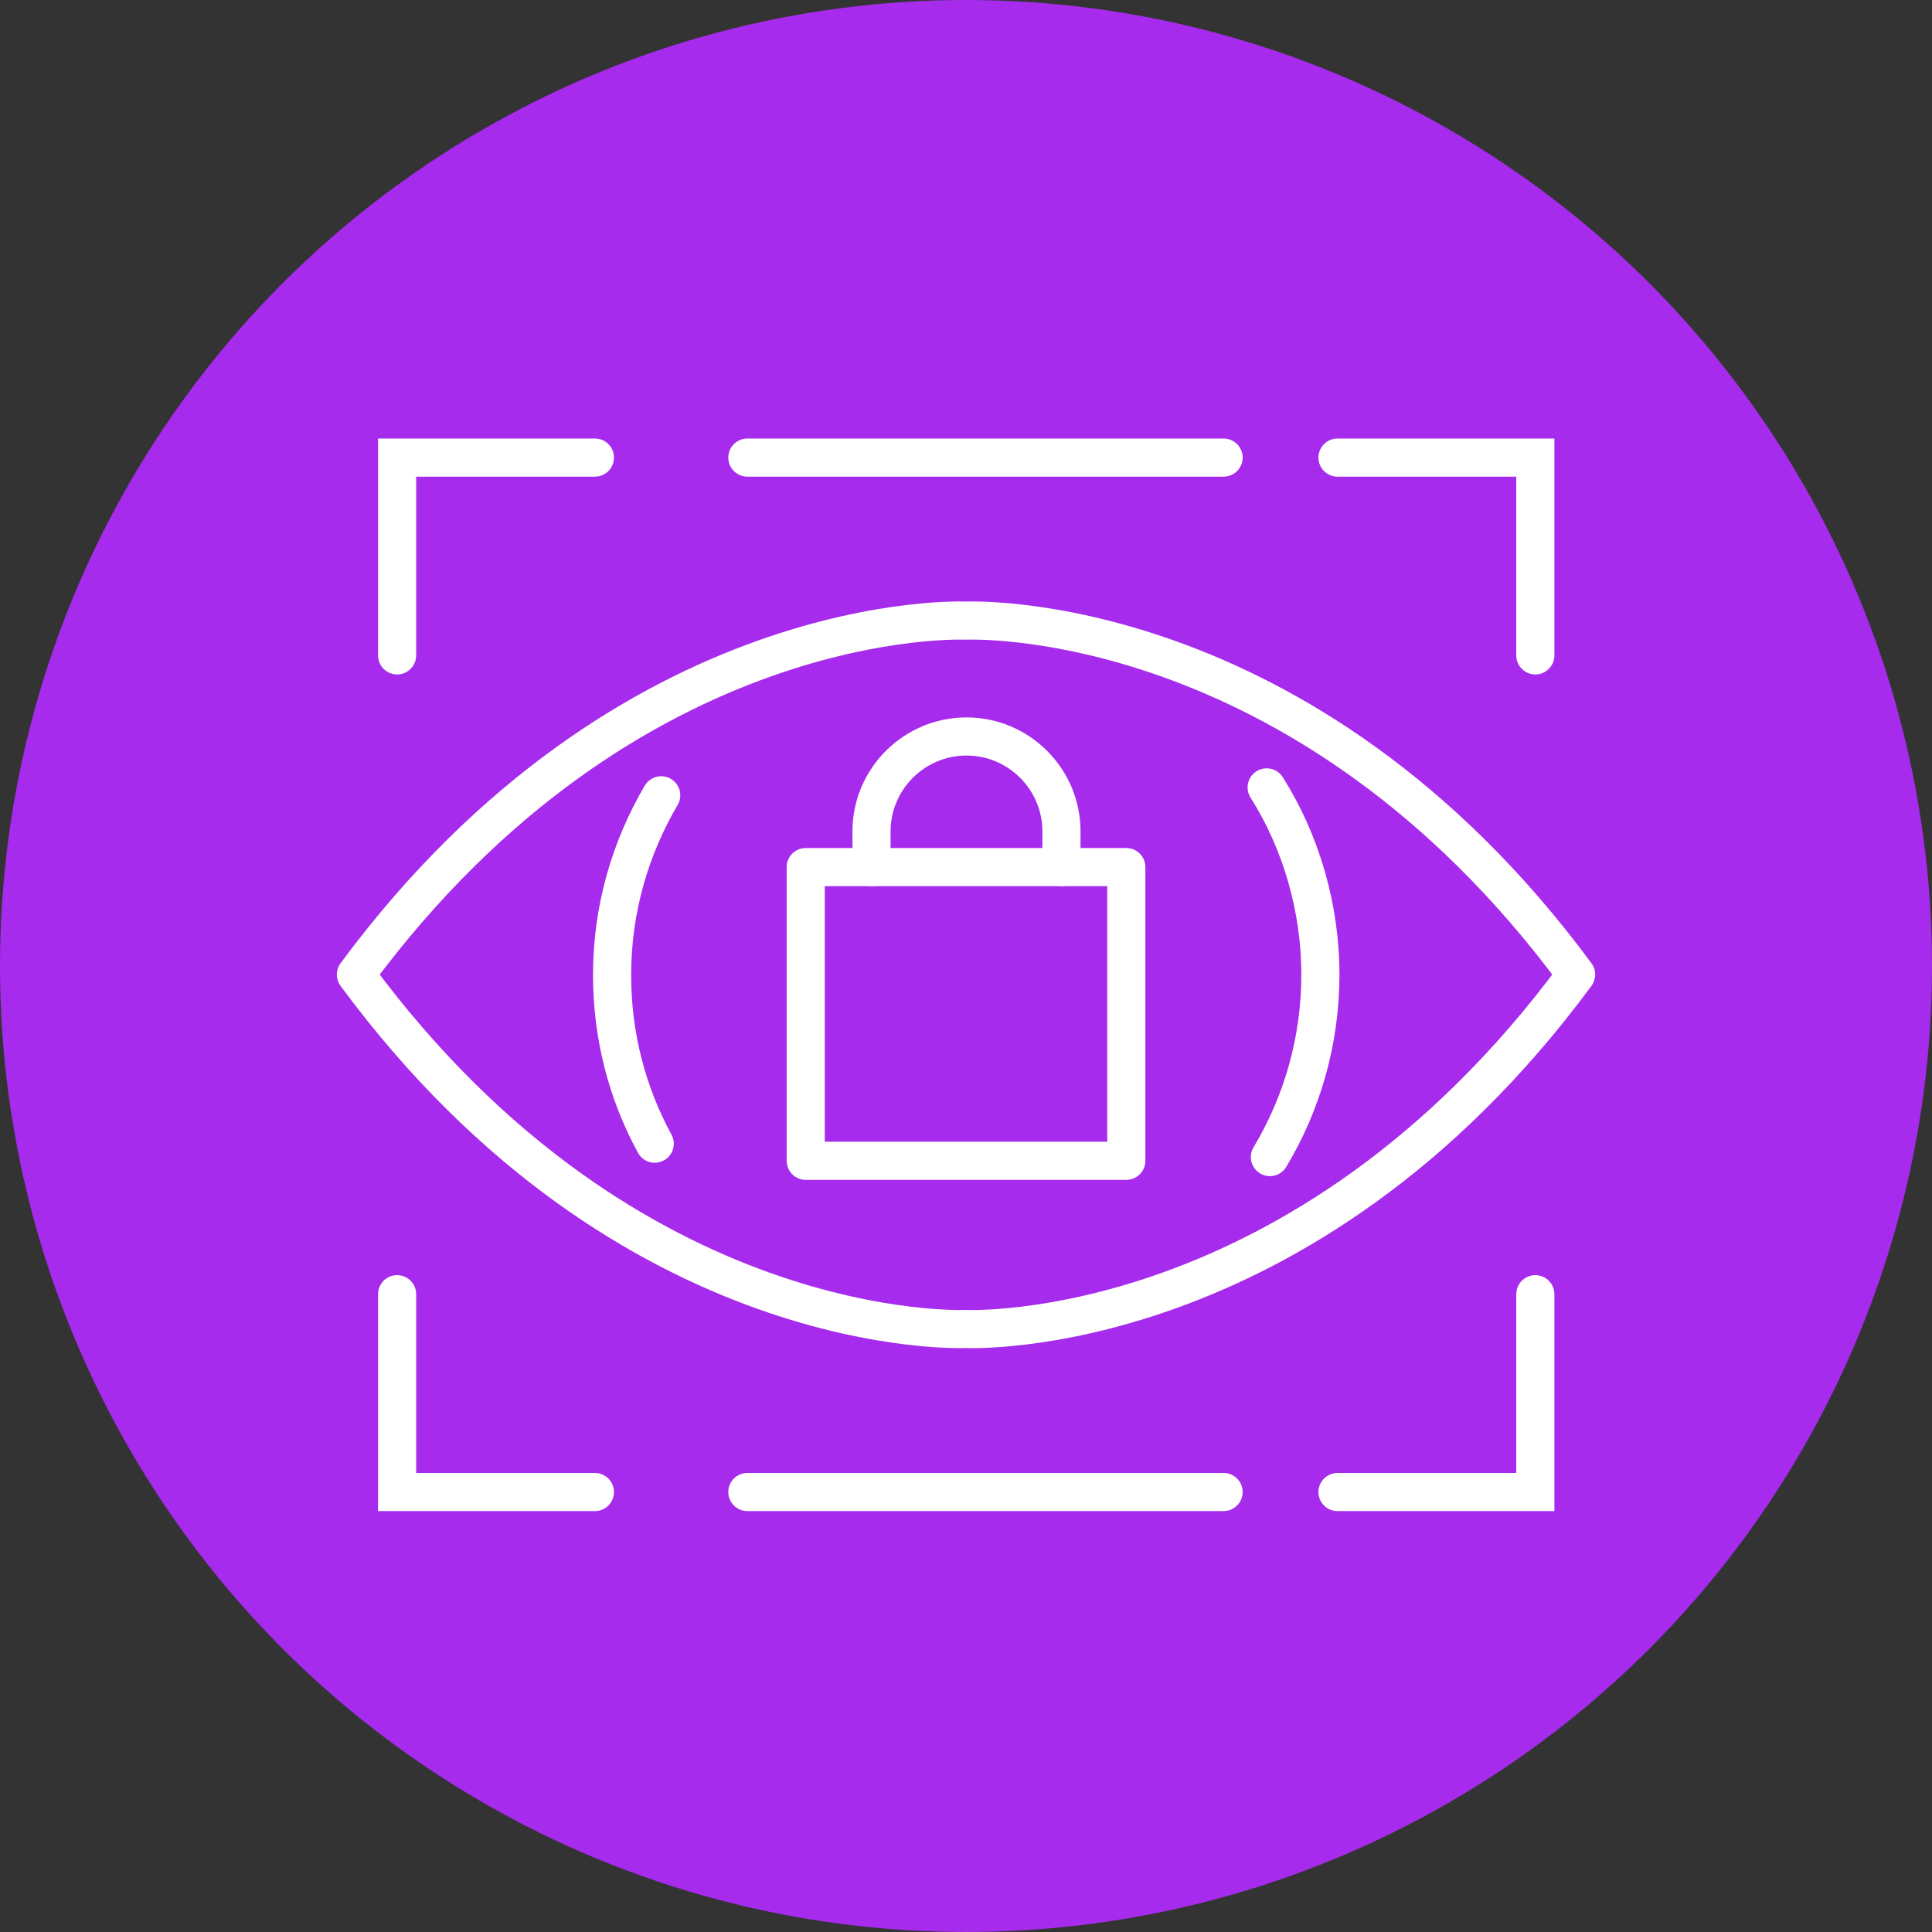
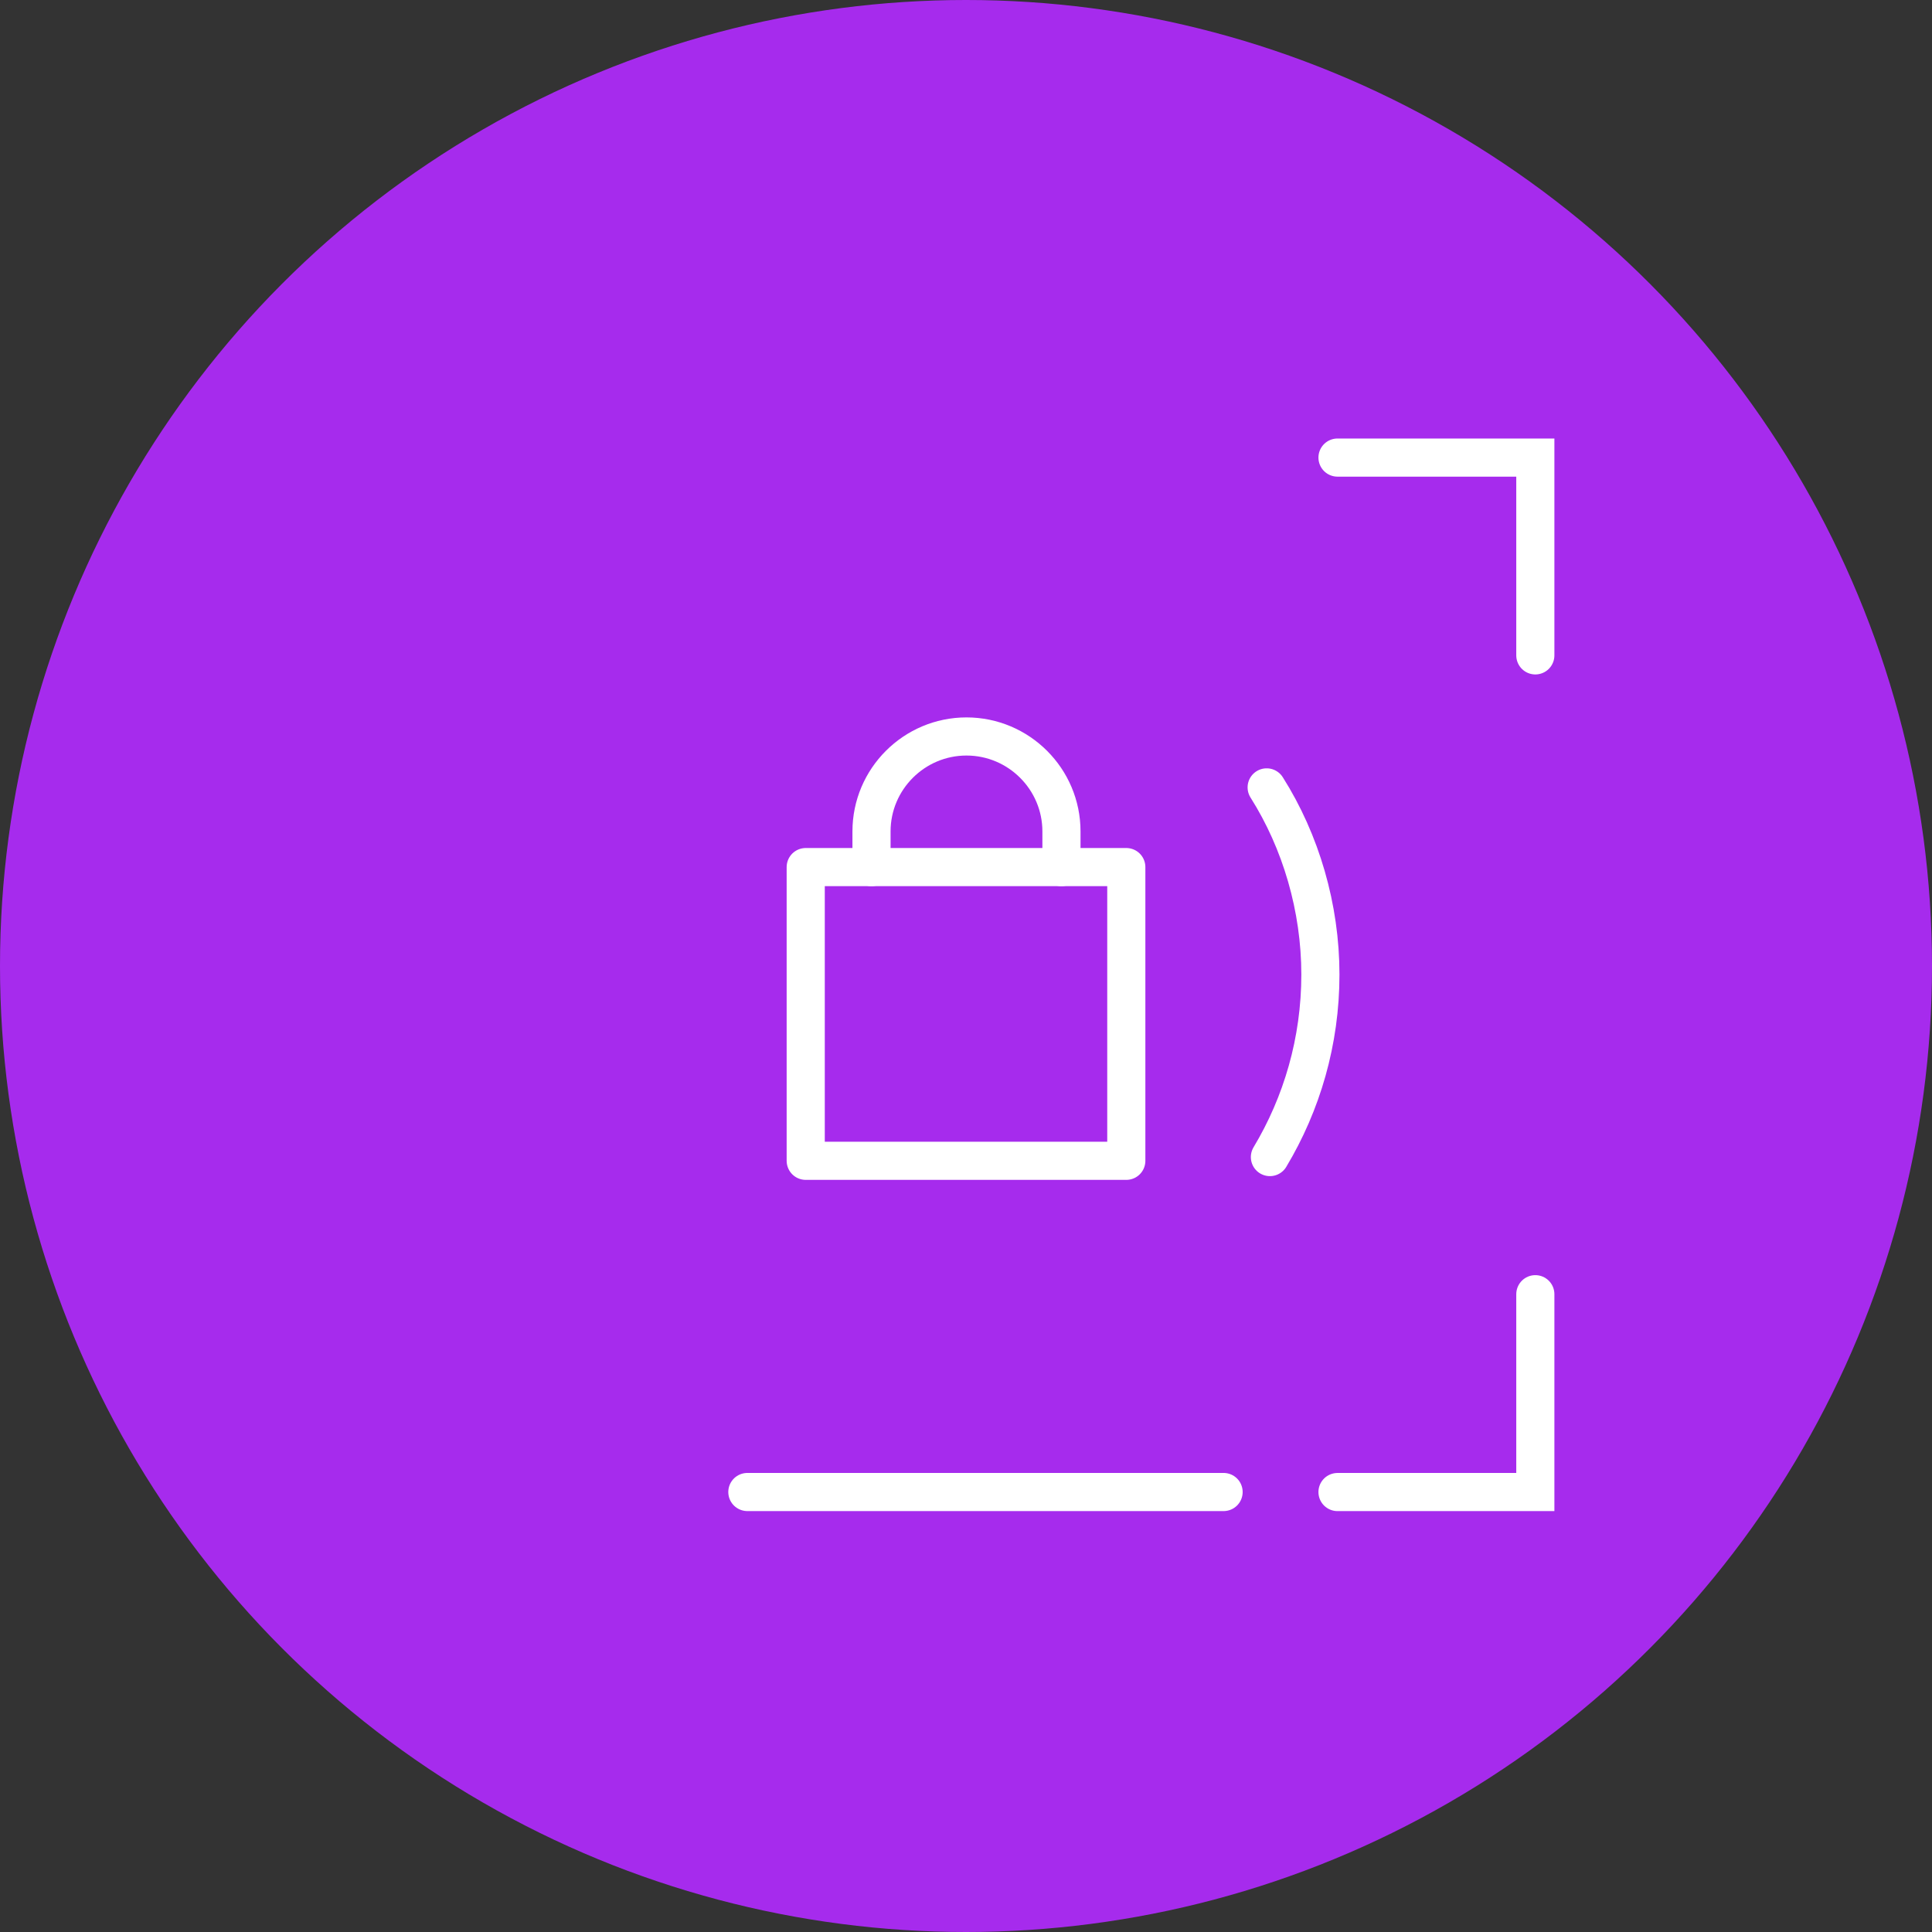
<svg xmlns="http://www.w3.org/2000/svg" width="76" height="76" viewBox="0 0 76 76" fill="none">
  <rect x="0" y="0" width="76" height="76" fill="#333333" stroke="none" />
  <ellipse cx="38" cy="38" rx="38" ry="38" fill="#A62BED" />
  <path d="M41.755 34.11V32.706C41.755 30.647 40.078 28.971 38.019 28.971C35.96 28.971 34.283 30.647 34.283 32.706V34.11" stroke="white" stroke-width="1.5" stroke-linecap="round" stroke-linejoin="round" />
  <path d="M44.306 34.109H31.695V45.663H44.306V34.109Z" stroke="white" stroke-width="1.5" stroke-linecap="round" stroke-linejoin="round" />
  <path d="M52.614 18H60.396V25.781" stroke="white" stroke-width="1.5" stroke-miterlimit="10" stroke-linecap="round" />
-   <path d="M23.402 58.693H15.621V50.911" stroke="white" stroke-width="1.5" stroke-miterlimit="10" stroke-linecap="round" />
  <path d="M60.396 50.911V58.693H52.614" stroke="white" stroke-width="1.5" stroke-miterlimit="10" stroke-linecap="round" />
-   <path d="M15.621 25.781V18H23.402" stroke="white" stroke-width="1.5" stroke-miterlimit="10" stroke-linecap="round" />
  <path d="M49.955 45.516C51.212 43.421 51.941 40.961 51.941 38.336C51.941 35.712 51.176 33.106 49.827 30.974" stroke="white" stroke-width="1.5" stroke-linecap="round" stroke-linejoin="round" />
-   <path d="M26.01 31.285C24.789 33.362 24.078 35.768 24.078 38.355C24.078 40.761 24.68 43.02 25.755 44.989" stroke="white" stroke-width="1.5" stroke-linecap="round" stroke-linejoin="round" />
-   <path d="M38 24.414C38 24.414 51.248 23.776 62 38.337C51.23 52.915 38 52.278 38 52.278C38 52.278 24.752 52.915 14 38.337C24.77 23.776 38 24.414 38 24.414Z" stroke="white" stroke-width="1.5" stroke-linecap="round" stroke-linejoin="round" />
  <path d="M29.399 58.692H48.133" stroke="white" stroke-width="1.5" stroke-miterlimit="10" stroke-linecap="round" />
-   <path d="M29.399 18H48.133" stroke="white" stroke-width="1.5" stroke-miterlimit="10" stroke-linecap="round" />
</svg>